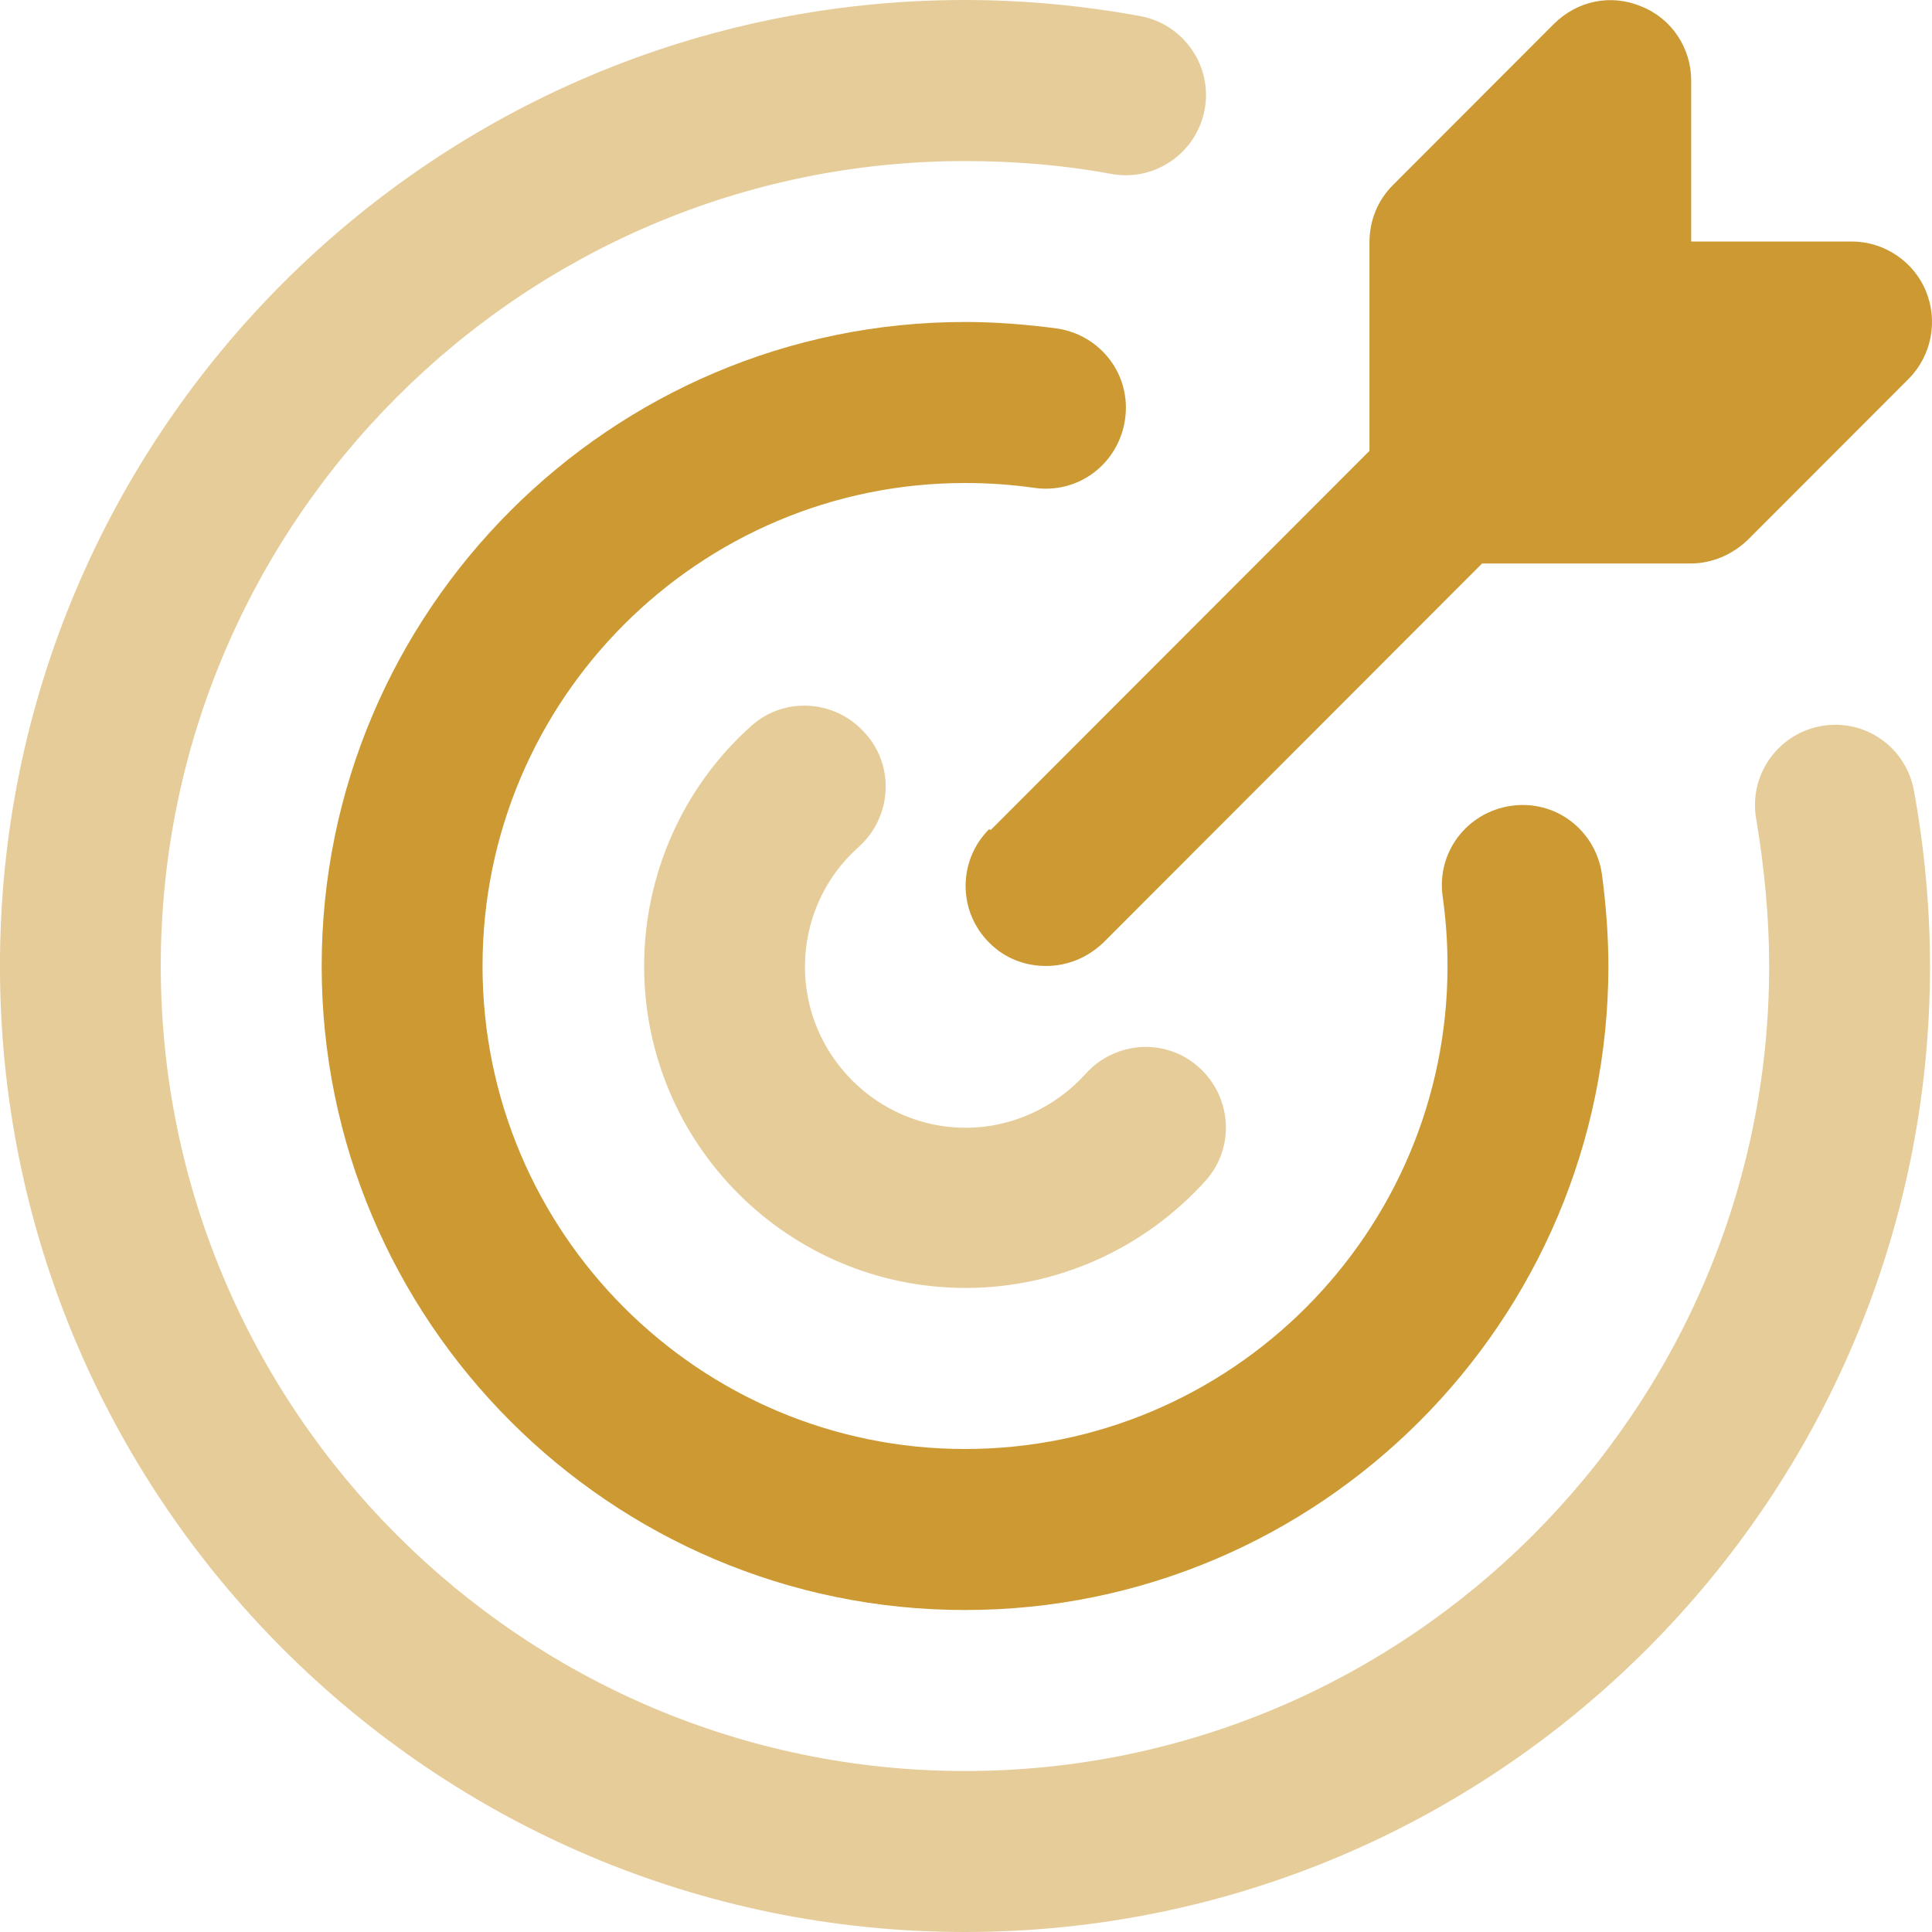
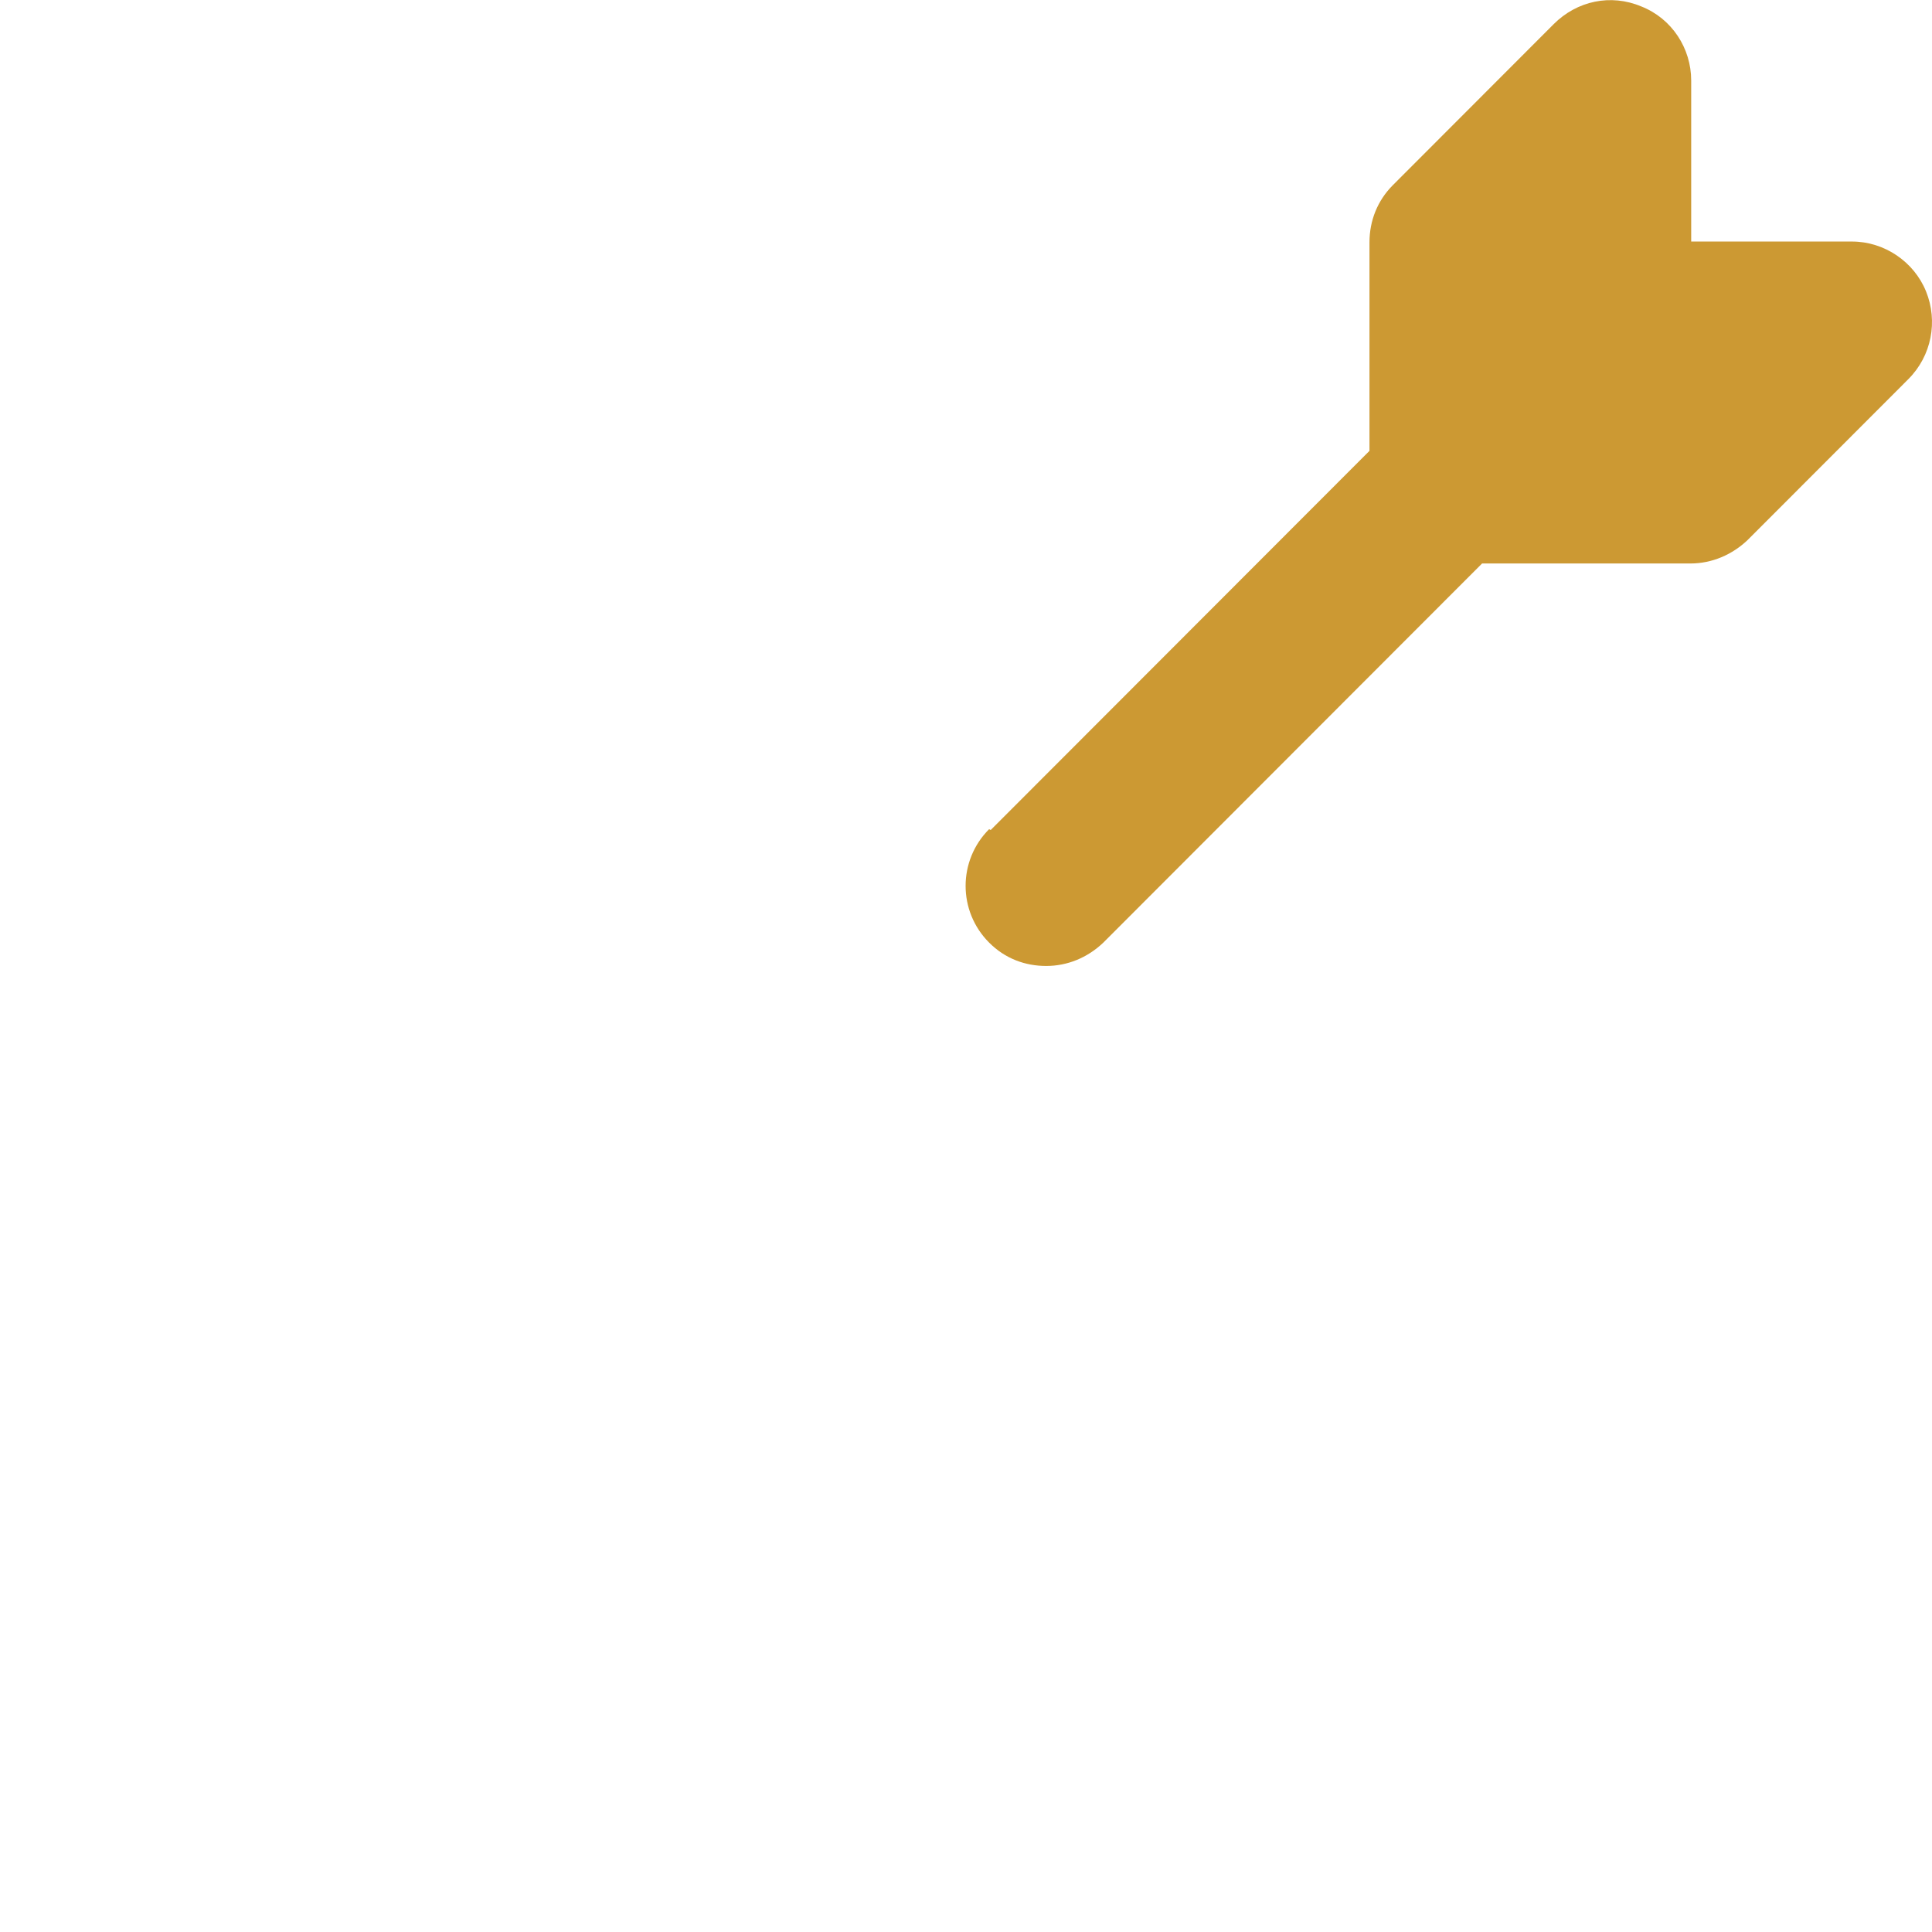
<svg xmlns="http://www.w3.org/2000/svg" xml:space="preserve" width="0.5in" height="0.5in" version="1.1" style="shape-rendering:geometricPrecision; text-rendering:geometricPrecision; image-rendering:optimizeQuality; fill-rule:evenodd; clip-rule:evenodd" viewBox="0 0 500 500" data-name="Layer 1">
  <defs>
    <style type="text/css">
   
    .fil0 {fill:#CC9933;fill-rule:nonzero}
    .fil1 {fill:#CC9933;fill-rule:nonzero;fill-opacity:0.502}
   
  </style>
  </defs>
  <g id="Layer_x0020_1">
    <g id="_2525440897472">
      <path class="fil0" d="M255.99 214.58c-8.12,8.13 -8.12,21.25 0,29.37 4.16,4.17 9.36,6.04 14.77,6.04 5.41,0 10.62,-2.08 14.78,-6.04l98.02 -98.12 53.91 0c5.62,0 10.82,-2.29 14.78,-6.04l41.63 -41.67c6.04,-6.04 7.7,-15 4.58,-22.7 -3.12,-7.71 -10.82,-12.91 -19.15,-12.91l-41.63 0 0 -41.67c0,-8.33 -4.99,-16.04 -12.91,-19.17 -7.91,-3.33 -16.65,-1.46 -22.69,4.59l-41.62 41.67c-3.95,3.96 -6.04,9.17 -6.04,14.79l0 53.96 -98.03 98.13 -0.41 -0.21z" />
-       <path class="fil1" d="M223.73 189.58c-7.7,-8.54 -20.81,-9.37 -29.35,-1.67 -17.69,15.83 -27.68,38.54 -27.68,62.08 0,46.04 37.25,83.33 83.25,83.33 23.72,0 46.2,-10.21 62.02,-27.71 7.7,-8.54 6.87,-21.66 -1.67,-29.37 -8.53,-7.7 -21.65,-6.87 -29.34,1.67 -7.91,8.75 -19.15,13.96 -31.01,13.96 -22.89,0 -41.63,-18.75 -41.63,-41.67 0,-11.88 5,-23.12 13.94,-31.04 8.53,-7.71 9.37,-20.83 1.67,-29.37l-0.21 -0.21z" />
-       <path class="fil0" d="M267.64 126.25c11.45,1.67 21.86,-6.25 23.52,-17.71 1.67,-11.46 -6.24,-21.87 -17.69,-23.54 -7.91,-1.04 -15.81,-1.67 -23.72,-1.67 -91.78,0 -166.5,74.79 -166.5,166.67 0,91.88 74.71,166.67 166.5,166.67 91.78,0 166.5,-74.79 166.5,-166.67 0,-7.92 -0.63,-15.83 -1.67,-23.75 -1.67,-11.46 -12.07,-19.37 -23.52,-17.7 -11.45,1.67 -19.35,12.08 -17.69,23.54 0.83,5.83 1.25,11.87 1.25,17.91 0,68.96 -55.98,125 -124.87,125 -68.89,0 -124.87,-56.04 -124.87,-125 0,-68.96 55.99,-125 124.87,-125 6.04,0 12.07,0.42 17.9,1.25l0 0z" />
-       <path class="fil1" d="M499.49 250c0,137.92 -111.97,250 -249.75,250 -137.78,0 -249.75,-112.08 -249.75,-250 0,-137.92 111.97,-250 249.75,-250 15.19,0 30.6,1.46 45.37,4.17 11.24,2.09 18.74,12.92 16.65,24.17 -2.08,11.25 -12.91,18.75 -24.15,16.67 -12.28,-2.29 -25.18,-3.33 -37.88,-3.33 -114.67,0 -208.12,93.54 -208.12,208.33 0,114.79 93.45,208.33 208.12,208.33 114.68,0 208.13,-93.54 208.13,-208.33 0,-12.7 -1.25,-25.42 -3.33,-37.92 -2.08,-11.25 5.41,-22.08 16.65,-24.17 11.44,-2.08 22.06,5.42 24.14,16.67 2.7,14.79 4.16,30.21 4.16,45.42l0 0z" />
    </g>
  </g>
</svg>